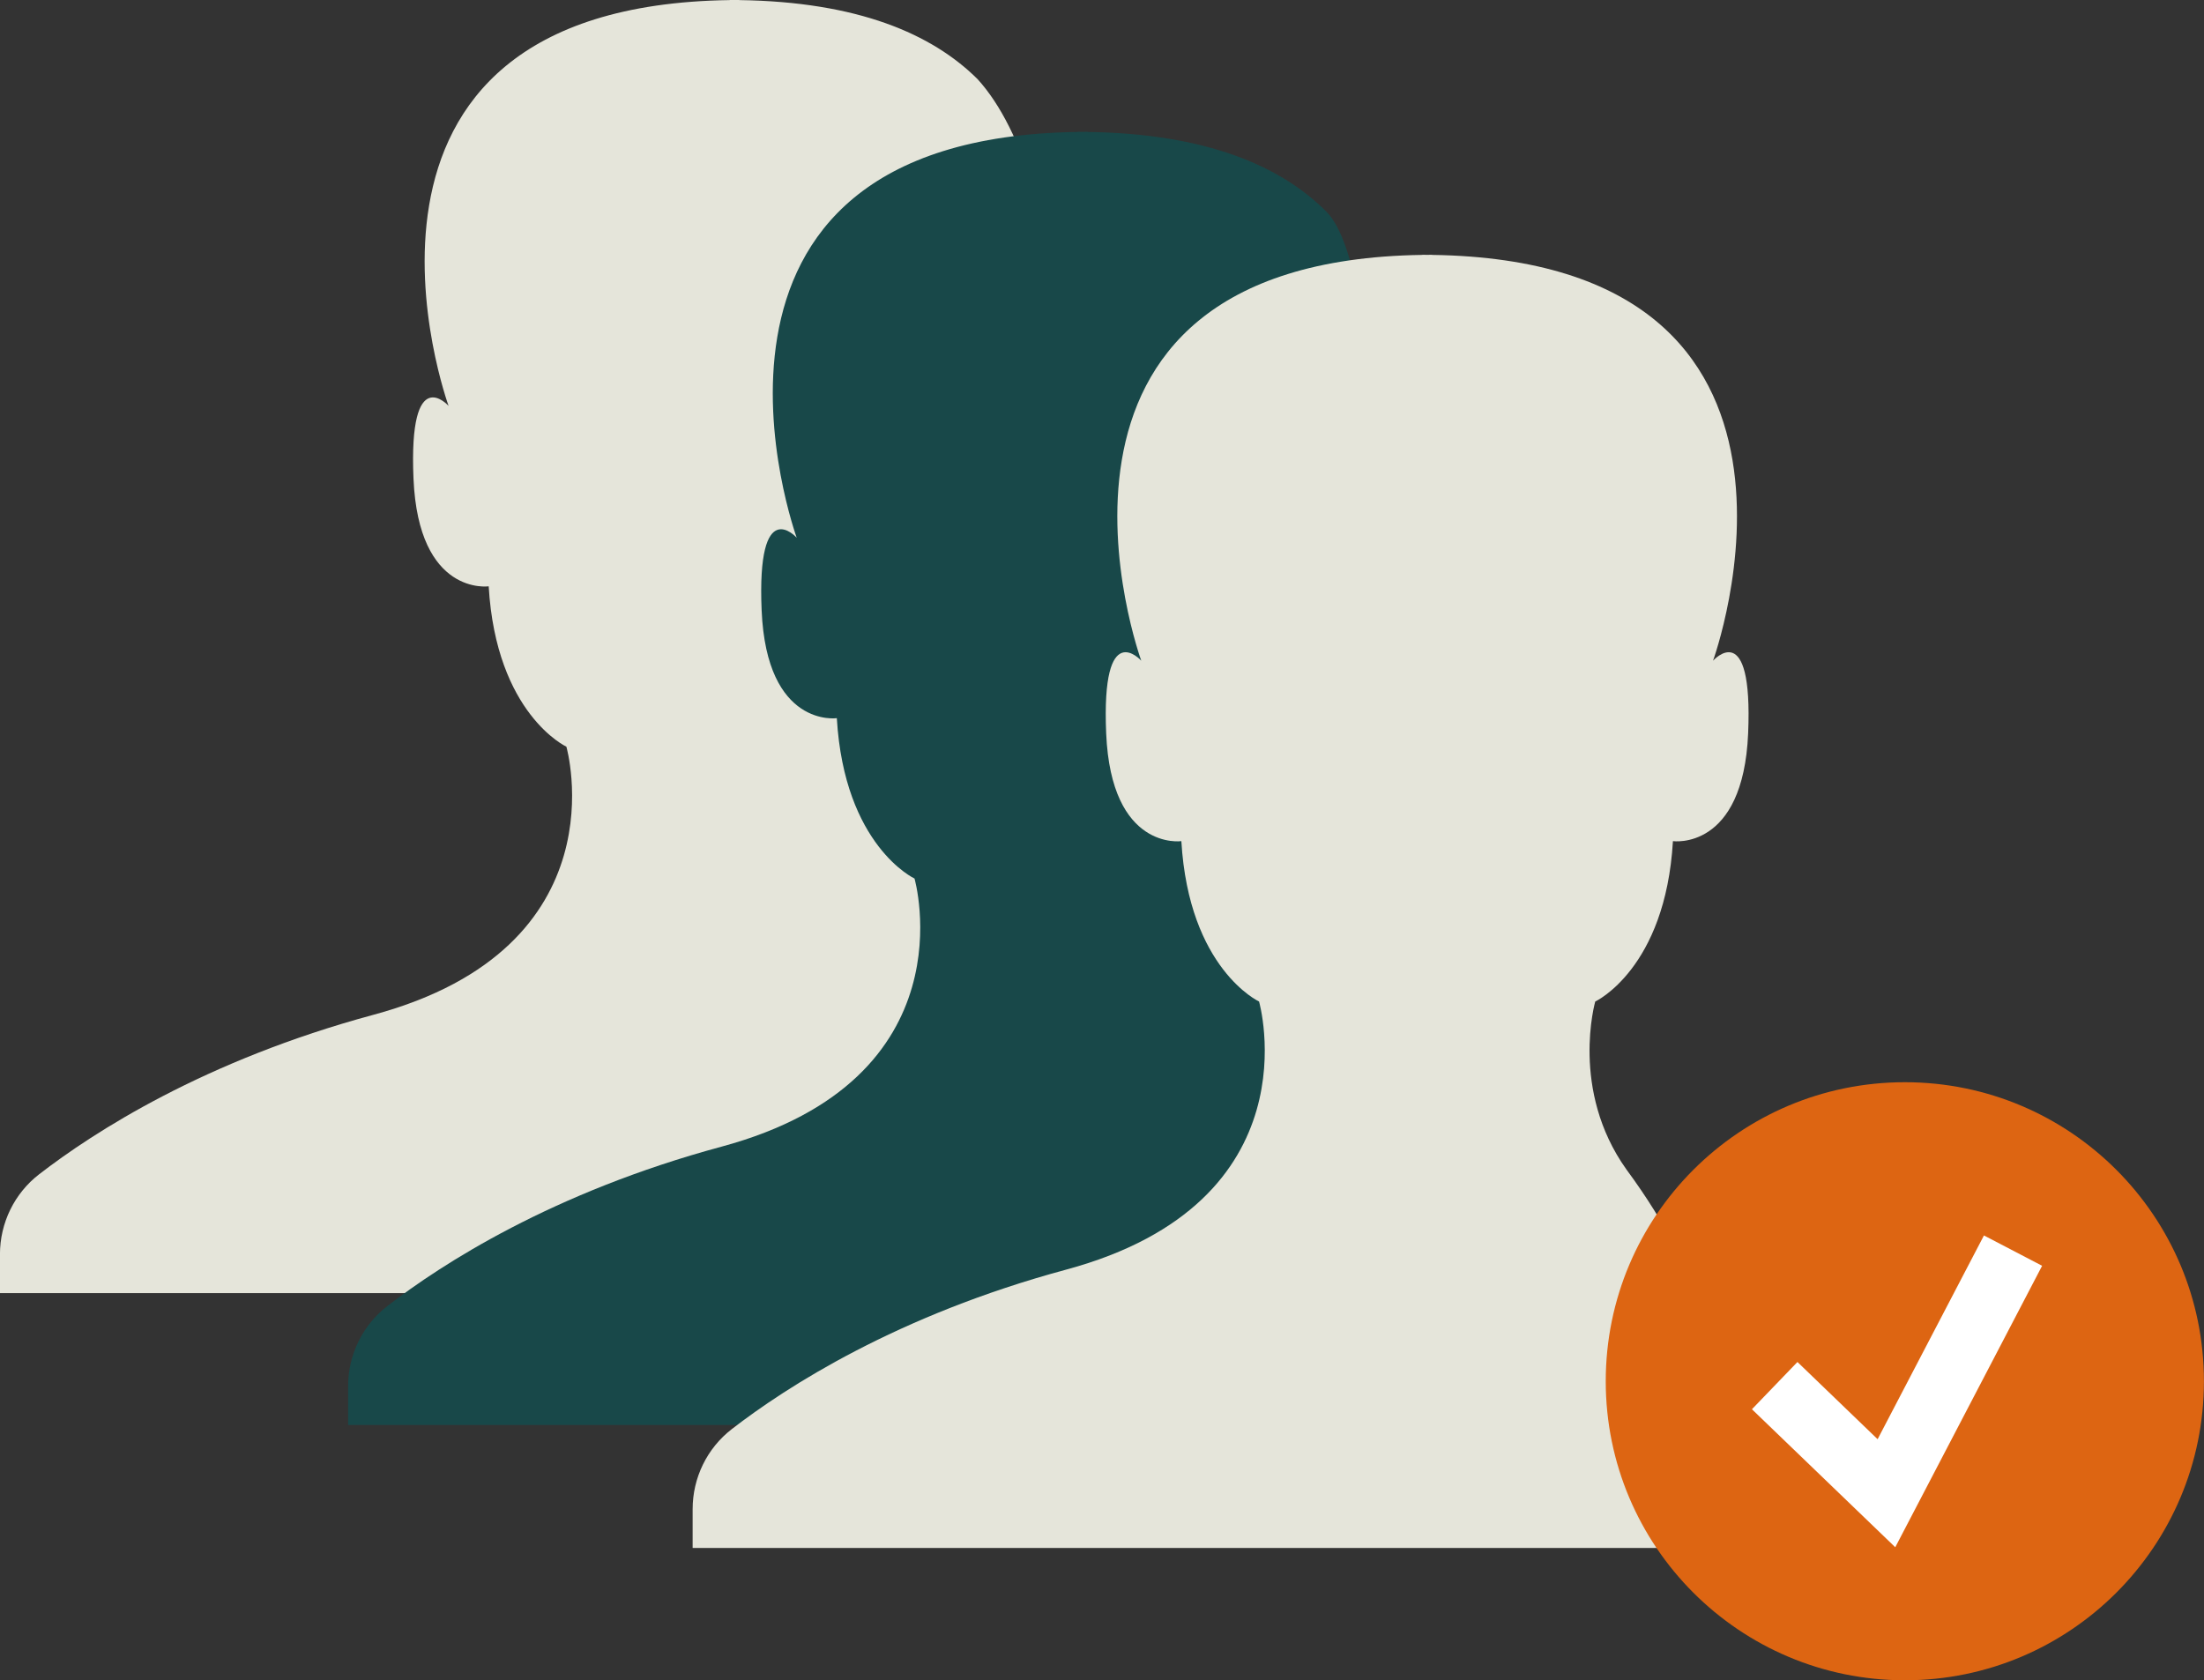
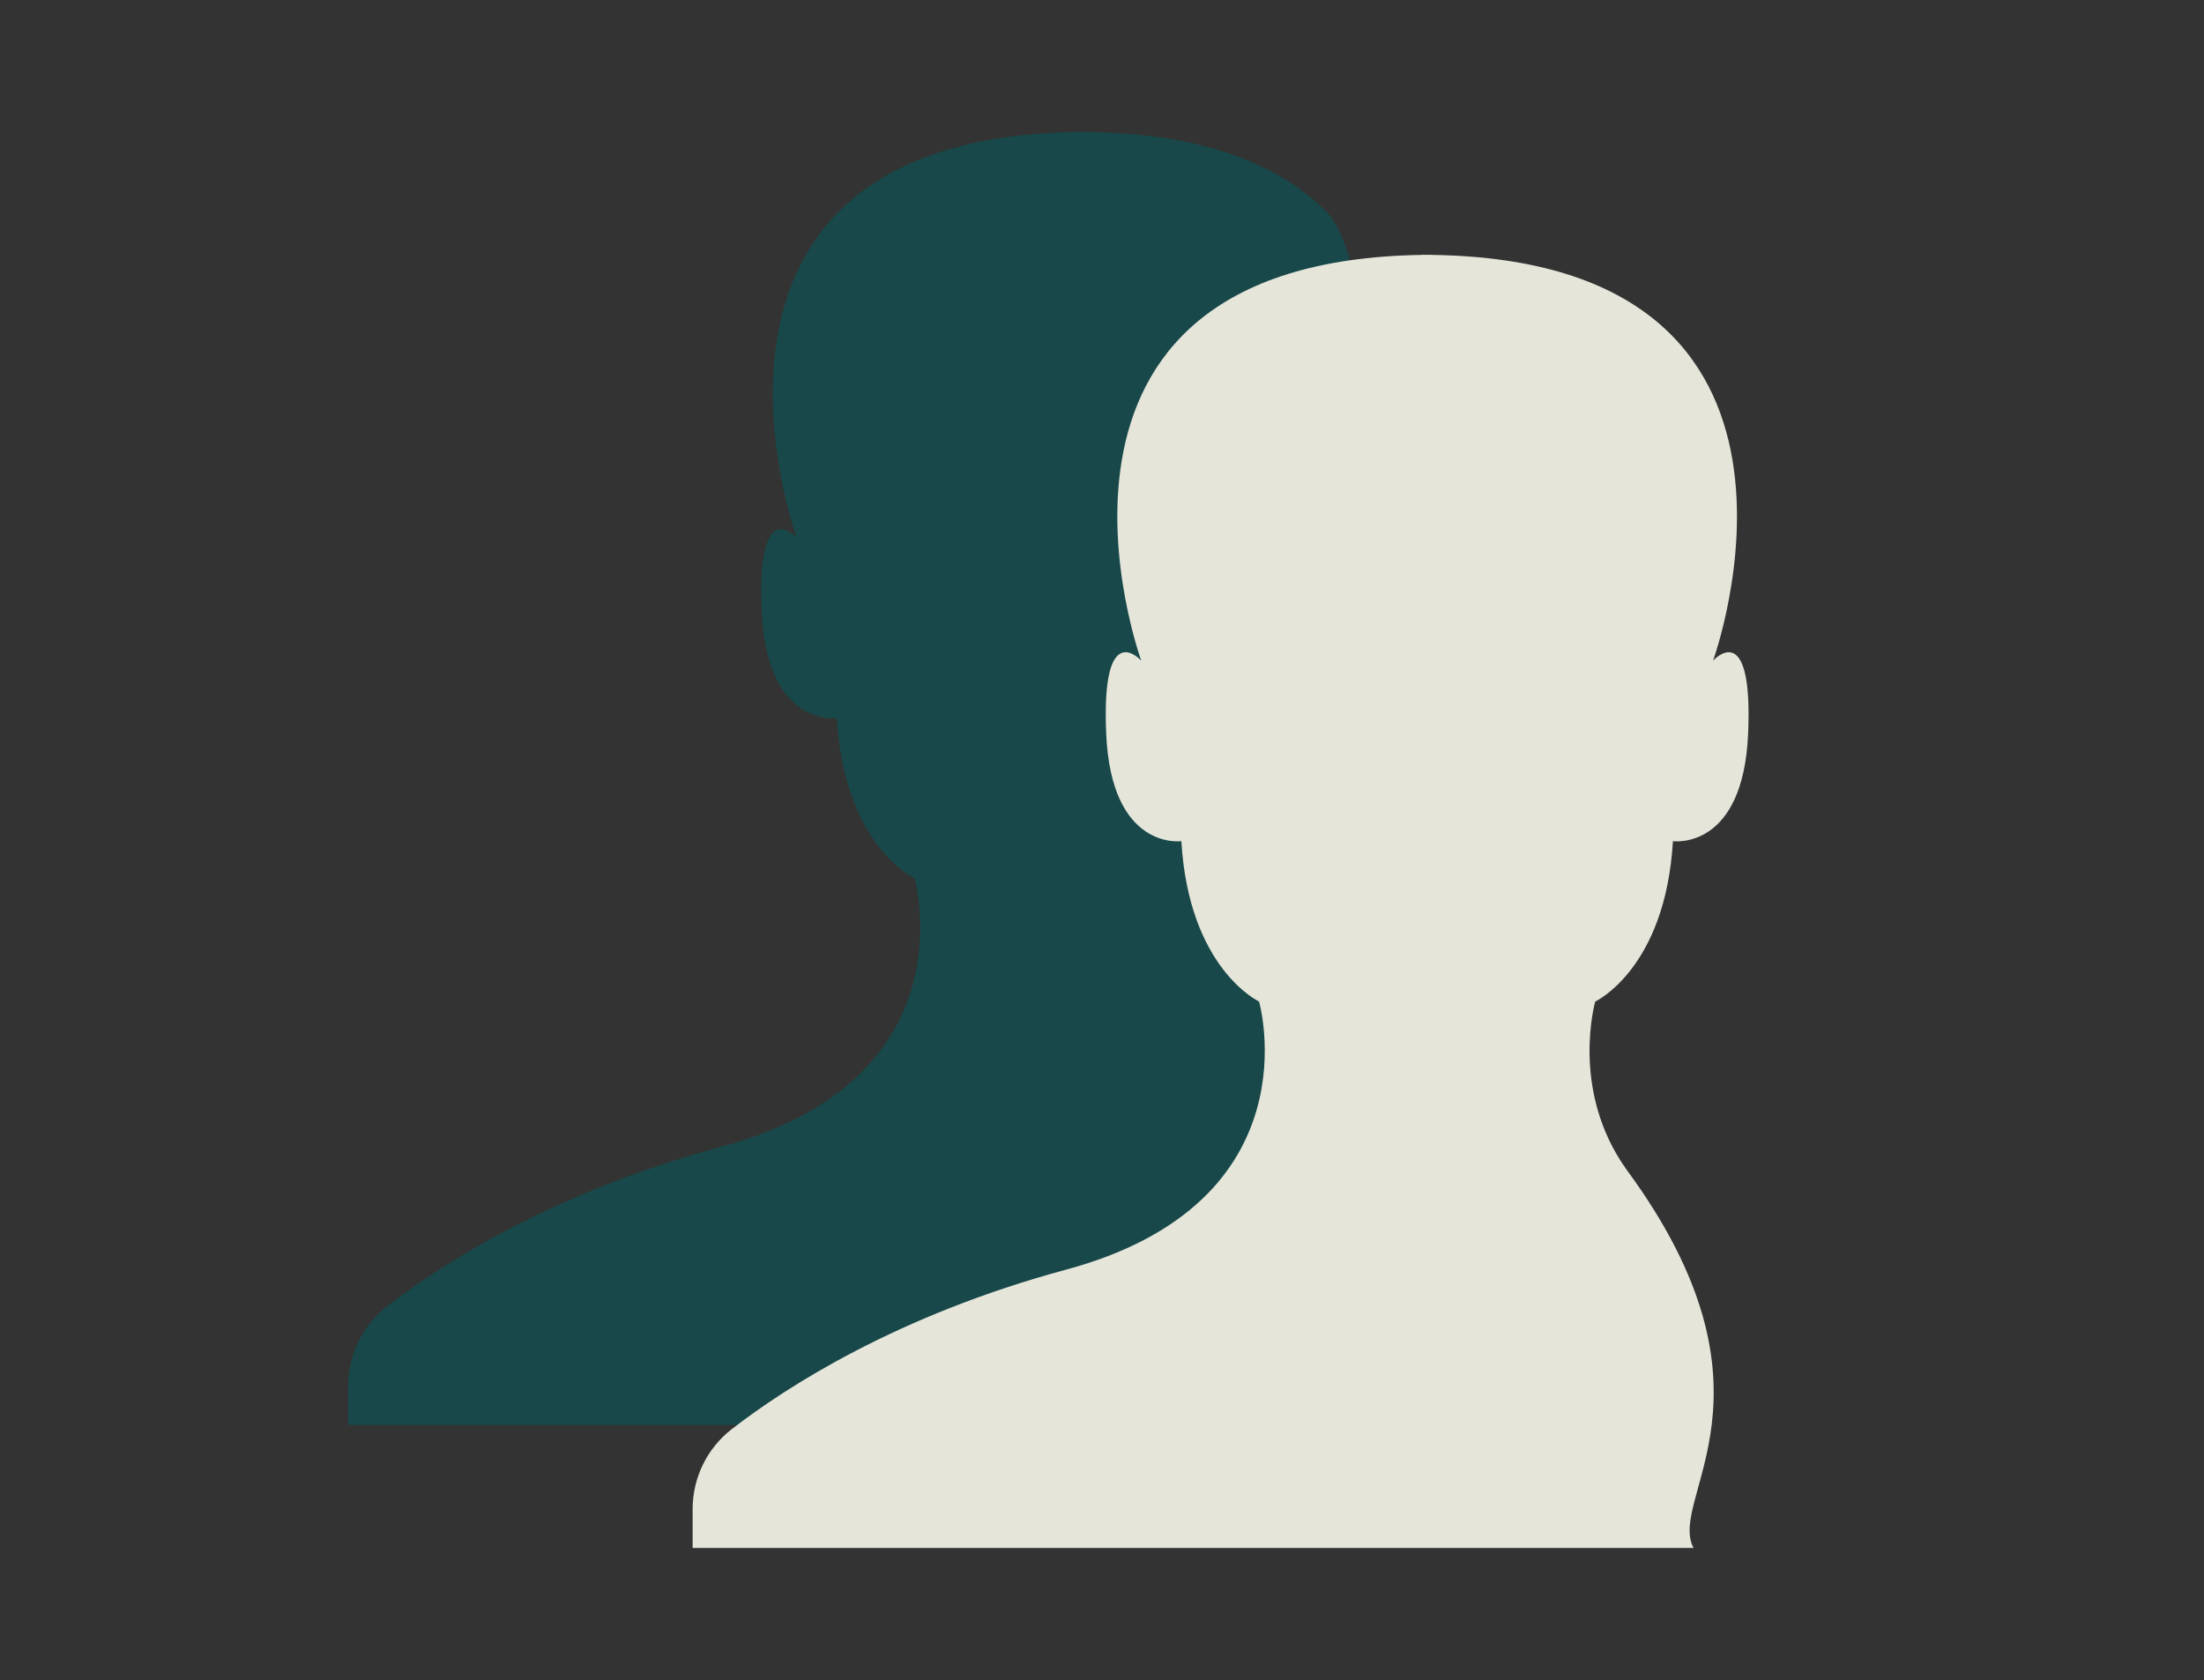
<svg xmlns="http://www.w3.org/2000/svg" fill="#000000" height="921.7" preserveAspectRatio="xMidYMid meet" version="1" viewBox="424.4 564.0 1208.7 921.7" width="1208.7" zoomAndPan="magnify">
  <rect x="424.4" y="564.0" width="1208.7" height="921.7" fill="#333333" stroke="none" />
  <g>
    <g id="change1_1">
-       <path d="M 960.547 607.441 C 935.543 582.551 894.805 564.969 829.852 564.051 L 829.852 563.969 C 828.945 563.969 828.09 564.012 827.195 564.012 C 826.297 564.012 825.441 563.969 824.539 563.969 L 824.539 564.051 C 590.586 567.352 670.406 786.641 670.406 786.641 C 670.406 786.641 648.414 761.898 651.164 826.5 C 653.914 891.102 692.402 885.609 692.402 885.609 C 696.523 955.711 735.012 973.57 735.012 973.57 C 735.012 973.57 766.621 1083.531 629.176 1120.641 C 536.438 1145.68 475.609 1185.109 445.852 1208.121 C 432.25 1218.629 424.375 1234.871 424.375 1252.059 L 424.375 1273.309 L 986.047 1273.309 C 991.117 1265.531 1063.34 720.699 960.547 607.441" fill="#e5e5da" />
-     </g>
+       </g>
    <g id="change2_1">
      <path d="M 1151.469 679.762 C 1126.469 654.871 1085.73 637.289 1020.77 636.371 L 1020.77 636.301 C 1019.871 636.301 1019.012 636.328 1018.121 636.328 C 1017.219 636.328 1016.371 636.301 1015.461 636.301 L 1015.461 636.371 C 781.512 639.672 861.332 858.961 861.332 858.961 C 861.332 858.961 839.34 834.219 842.09 898.82 C 844.84 963.422 883.324 957.93 883.324 957.93 C 887.449 1028.031 925.934 1045.891 925.934 1045.891 C 925.934 1045.891 957.547 1155.852 820.098 1192.961 C 727.363 1218 666.535 1257.43 636.773 1280.441 C 623.176 1290.949 615.301 1307.191 615.301 1324.379 L 615.301 1345.629 L 1151.359 1345.629 C 1156.43 1337.852 1211.48 737.879 1151.469 679.762" fill="#184849" />
    </g>
    <g id="change1_2">
      <path d="M 1316.32 1205.43 C 1285.301 1161.941 1299.25 1113.352 1299.25 1113.352 C 1299.25 1113.352 1337.738 1095.48 1341.859 1025.379 C 1341.859 1025.379 1380.352 1030.879 1383.102 966.27 C 1385.84 901.672 1363.852 926.41 1363.852 926.41 C 1363.852 926.41 1443.672 707.121 1209.719 703.82 L 1209.719 703.75 C 1208.82 703.75 1207.961 703.781 1207.07 703.789 C 1206.172 703.781 1205.32 703.75 1204.41 703.75 L 1204.41 703.82 C 970.461 707.121 1050.281 926.41 1050.281 926.41 C 1050.281 926.41 1028.289 901.672 1031.039 966.27 C 1033.789 1030.879 1072.27 1025.379 1072.27 1025.379 C 1076.398 1095.48 1114.879 1113.352 1114.879 1113.352 C 1114.879 1113.352 1146.5 1223.309 1009.051 1260.422 C 916.312 1285.461 855.484 1324.879 825.727 1347.891 C 812.125 1358.398 804.246 1374.641 804.246 1391.828 L 804.246 1413.09 L 1353.18 1413.09 C 1338.422 1385.898 1406.852 1328.289 1316.32 1205.43" fill="#e5e5da" />
    </g>
    <g id="change3_1">
-       <path d="M 1469.047 1157.617 C 1378.457 1157.617 1305.008 1231.047 1305.008 1321.637 C 1305.008 1412.227 1378.457 1485.668 1469.047 1485.668 C 1559.637 1485.668 1633.062 1412.227 1633.062 1321.637 C 1633.062 1231.047 1559.637 1157.617 1469.047 1157.617" fill="#dd6512" />
-     </g>
+       </g>
    <g id="change4_1">
-       <path d="M 1454.109 1353.43 L 1410.141 1311.078 L 1385.18 1337 L 1463.781 1412.691 L 1544.32 1258.309 L 1512.422 1241.672 L 1454.109 1353.43" fill="#ffffff" />
-     </g>
+       </g>
  </g>
</svg>